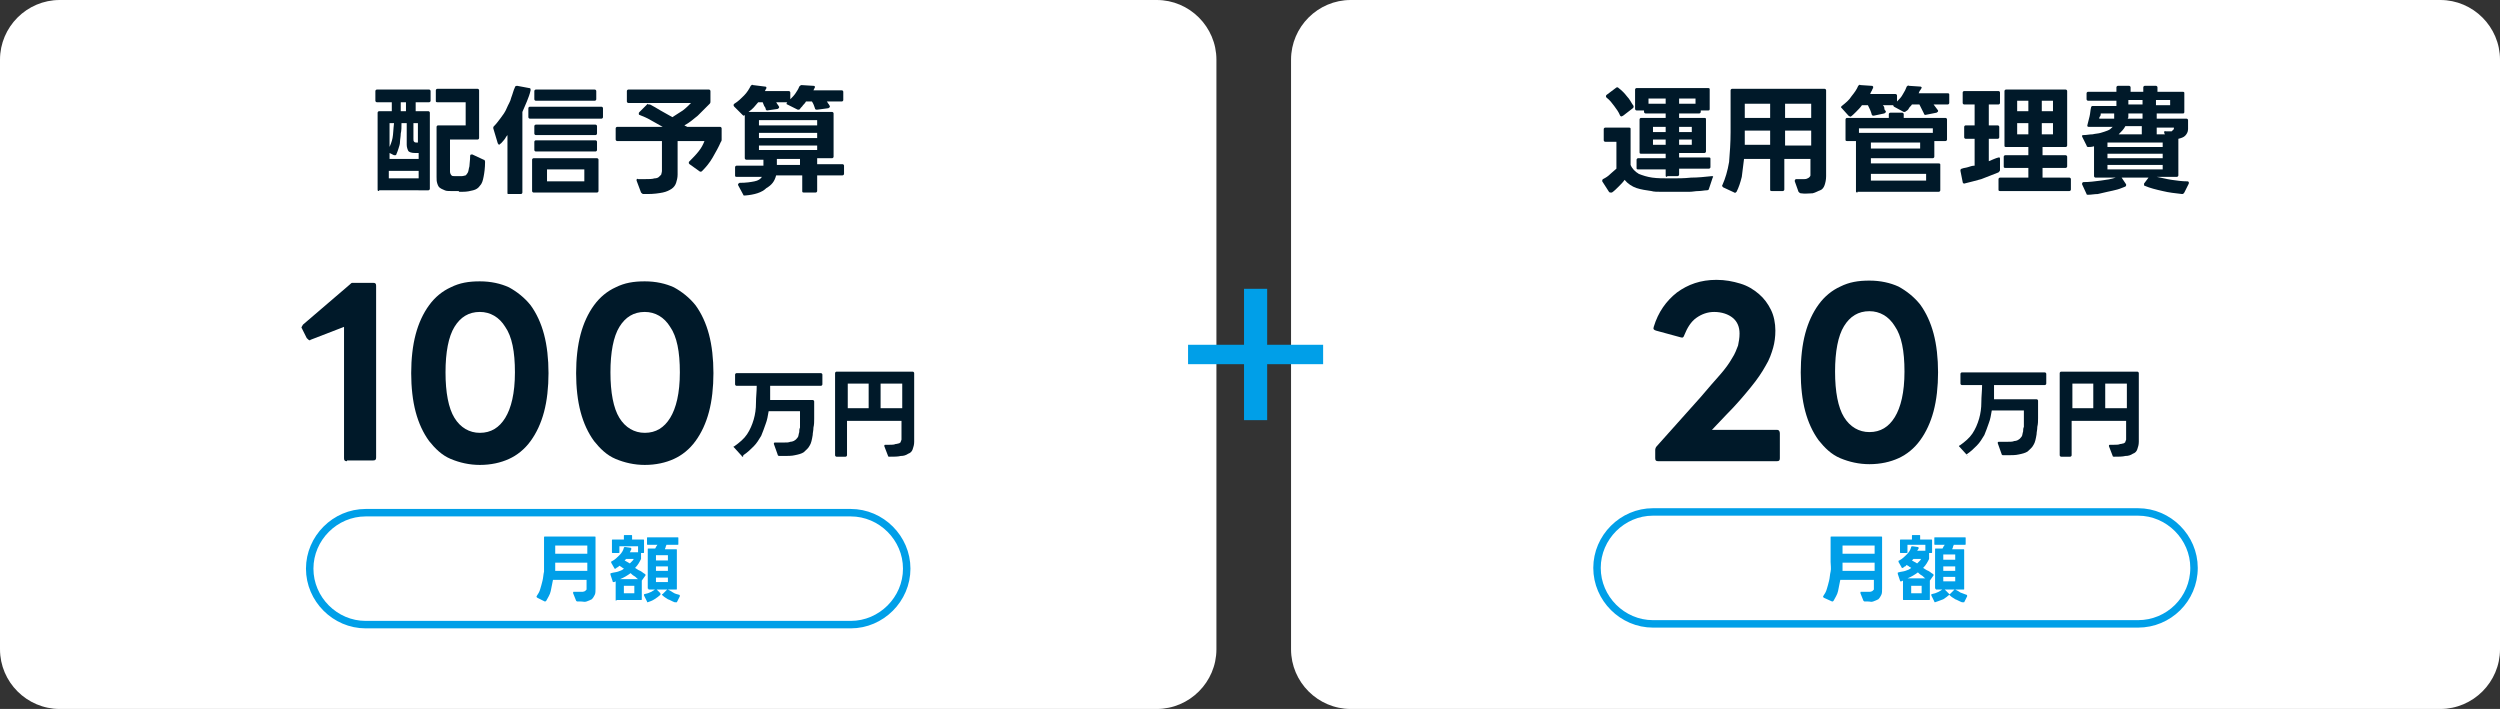
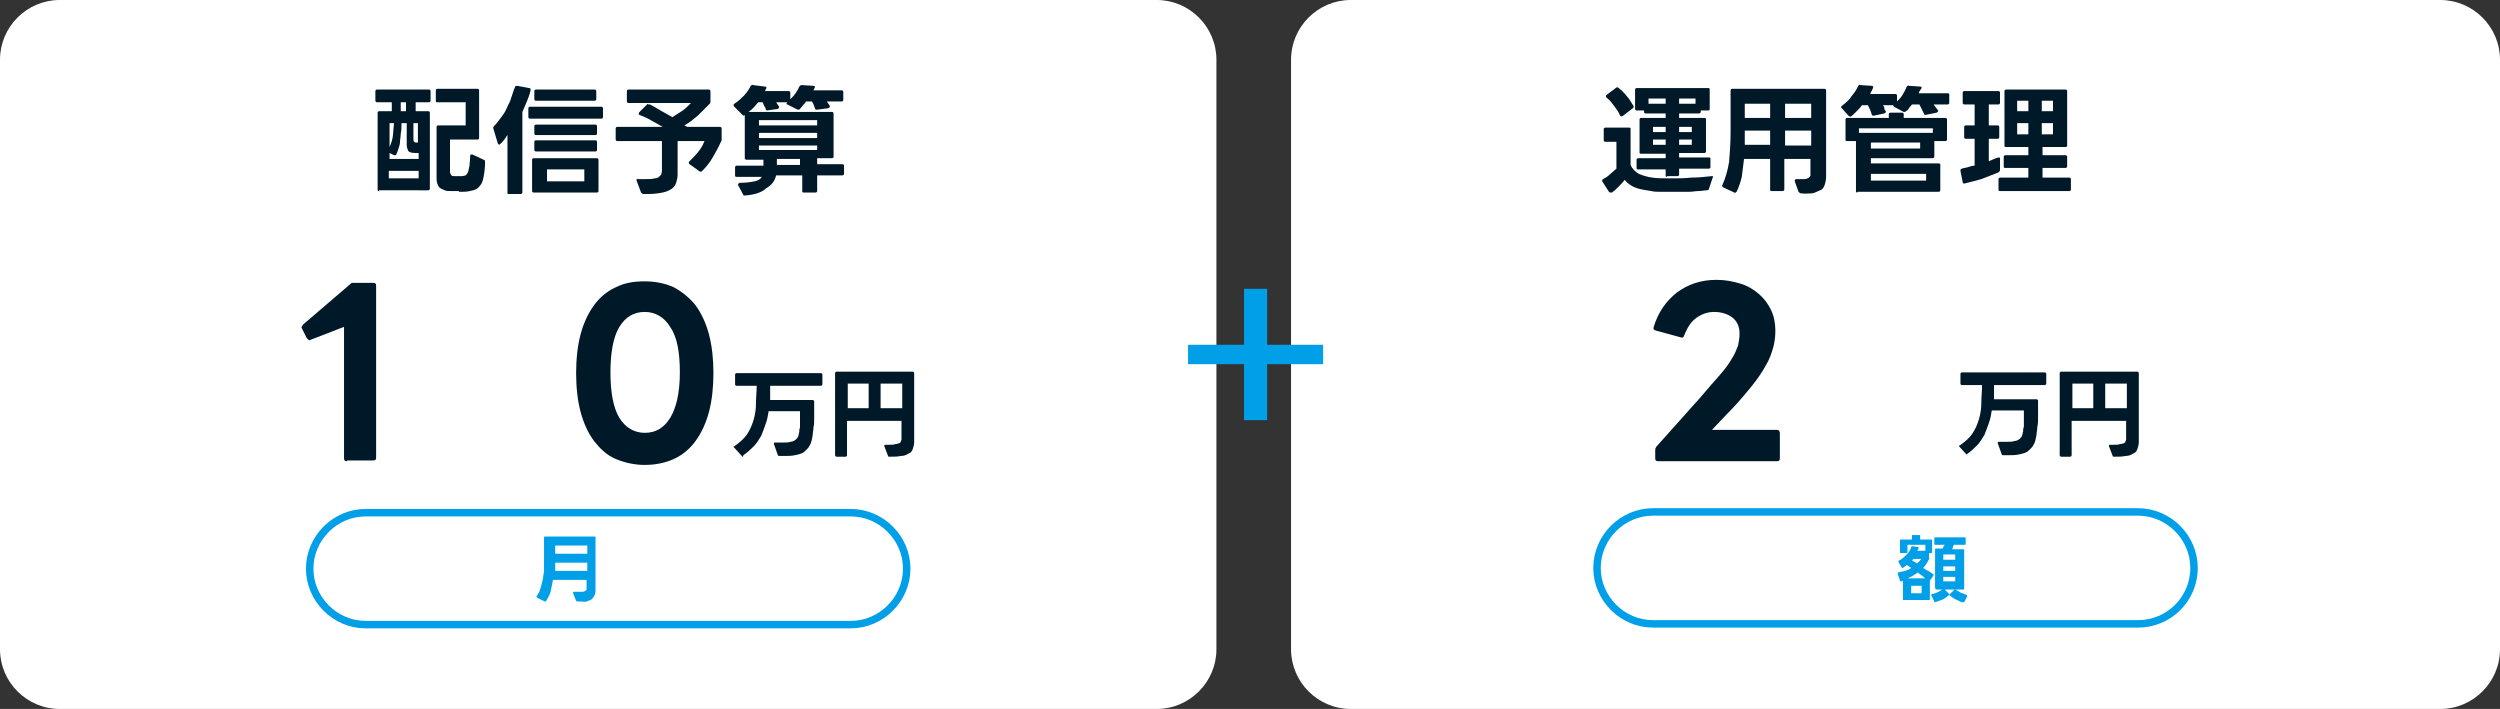
<svg xmlns="http://www.w3.org/2000/svg" version="1.1" id="レイヤー_1" x="0px" y="0px" viewBox="0 0 335 95" style="enable-background:new 0 0 335 95;" xml:space="preserve">
  <rect x="0" y="0" width="335" height="95" fill="#333333" stroke="none" />
  <g>
    <path style="fill:#FFFFFF;" d="M155,95H8c-4.4,0-8-3.6-8-8V8c0-4.4,3.6-8,8-8h147c4.4,0,8,3.6,8,8v79C163,91.4,159.4,95,155,95z" />
    <g>
      <g>
        <g>
          <path style="fill:#001929;" d="M46.5,61.8c-0.3,0-0.4-0.1-0.4-0.4V43.8l-4.4,1.7c-0.1,0-0.1,0.1-0.2,0.1c-0.1,0-0.2-0.1-0.4-0.3      l-0.6-1.2c0-0.1-0.1-0.1-0.1-0.2c0-0.1,0.1-0.2,0.2-0.4l6.3-5.4c0.1-0.1,0.2-0.2,0.3-0.2c0.1,0,0.2,0,0.3,0H50      c0.3,0,0.4,0.1,0.4,0.4v23c0,0.3-0.1,0.4-0.4,0.4H46.5z" />
-           <path style="fill:#001929;" d="M64.3,62.3c-1.4,0-2.7-0.3-3.9-0.8s-2.1-1.4-2.9-2.4c-0.8-1.1-1.4-2.4-1.8-3.9      c-0.4-1.5-0.6-3.3-0.6-5.2c0-1.9,0.2-3.7,0.6-5.2s1-2.8,1.8-3.9c0.8-1.1,1.8-1.9,2.9-2.4c1.2-0.6,2.4-0.8,3.9-0.8      c1.5,0,2.8,0.3,3.9,0.8c1.1,0.6,2.1,1.4,2.9,2.4c0.8,1.1,1.4,2.4,1.8,3.9s0.6,3.3,0.6,5.2c0,1.9-0.2,3.7-0.6,5.2      c-0.4,1.5-1,2.8-1.8,3.9c-0.8,1.1-1.8,1.9-2.9,2.4C67.1,62,65.8,62.3,64.3,62.3z M64.3,58c1.5,0,2.6-0.7,3.4-2      c0.8-1.3,1.3-3.3,1.3-6.1c0-2.8-0.4-4.8-1.3-6.1c-0.8-1.3-2-2-3.4-2c-1.5,0-2.6,0.7-3.4,2c-0.8,1.3-1.2,3.4-1.2,6.1      s0.4,4.8,1.2,6.1S62.9,58,64.3,58z" />
          <path style="fill:#001929;" d="M86.4,62.3c-1.4,0-2.7-0.3-3.9-0.8s-2.1-1.4-2.9-2.4c-0.8-1.1-1.4-2.4-1.8-3.9      c-0.4-1.5-0.6-3.3-0.6-5.2c0-1.9,0.2-3.7,0.6-5.2s1-2.8,1.8-3.9c0.8-1.1,1.8-1.9,2.9-2.4c1.2-0.6,2.4-0.8,3.9-0.8      c1.5,0,2.8,0.3,3.9,0.8c1.1,0.6,2.1,1.4,2.9,2.4c0.8,1.1,1.4,2.4,1.8,3.9s0.6,3.3,0.6,5.2c0,1.9-0.2,3.7-0.6,5.2      c-0.4,1.5-1,2.8-1.8,3.9c-0.8,1.1-1.8,1.9-2.9,2.4C89.2,62,87.9,62.3,86.4,62.3z M86.4,58c1.5,0,2.6-0.7,3.4-2      c0.8-1.3,1.3-3.3,1.3-6.1c0-2.8-0.4-4.8-1.3-6.1c-0.8-1.3-2-2-3.4-2c-1.5,0-2.6,0.7-3.4,2c-0.8,1.3-1.2,3.4-1.2,6.1      s0.4,4.8,1.2,6.1S85,58,86.4,58z" />
          <path style="fill:#001929;" d="M99.5,61.2c0,0-0.1,0-0.1-0.1l-1-1.1c0,0-0.1-0.1-0.1-0.1c0-0.1,0-0.1,0.1-0.1      c0.7-0.5,1.3-1,1.7-1.6c0.4-0.6,0.7-1.3,0.9-2c0.2-0.7,0.3-1.4,0.3-2.2c0-0.8,0.1-1.5,0.1-2.3h-2.7c-0.1,0-0.2-0.1-0.2-0.2v-1.3      c0-0.1,0.1-0.2,0.2-0.2h11.3c0.1,0,0.2,0.1,0.2,0.2v1.3c0,0.1-0.1,0.2-0.2,0.2l-6.8,0c0,0.2,0,0.3,0,0.5c0,0.2,0,0.4,0,0.5      s0,0.3,0,0.5c0,0.2,0,0.3,0,0.4h5.7c0.1,0,0.2,0.1,0.2,0.2c0,0.3,0,0.7,0,1.1c0,0.4,0,0.8,0,1.2c0,0.4,0,0.8-0.1,1.2      c0,0.4-0.1,0.7-0.1,1c-0.1,0.6-0.2,1.1-0.4,1.4c-0.2,0.4-0.5,0.6-0.8,0.9c-0.3,0.2-0.7,0.3-1.2,0.4c-0.4,0.1-1,0.1-1.5,0.1      c-0.1,0-0.2,0-0.3,0c-0.1,0-0.2,0-0.3,0c-0.1,0-0.2-0.1-0.2-0.2l-0.5-1.4c0,0,0,0,0-0.1c0-0.1,0.1-0.1,0.2-0.1      c0.2,0,0.4,0,0.6,0s0.4,0,0.5,0c0.4,0,0.7,0,0.9-0.1c0.2,0,0.5-0.1,0.6-0.2c0.2-0.1,0.3-0.3,0.4-0.4s0.1-0.4,0.2-0.7      c0-0.2,0-0.4,0.1-0.6c0-0.2,0-0.5,0-0.8s0-0.5,0-0.8c0-0.2,0-0.4,0-0.6H103c-0.1,0.6-0.2,1.2-0.4,1.7c-0.2,0.6-0.4,1.1-0.6,1.6      c-0.3,0.5-0.6,1-1,1.4c-0.4,0.4-0.8,0.8-1.4,1.2C99.6,61.1,99.6,61.2,99.5,61.2z" />
          <path style="fill:#001929;" d="M112.1,61.2c-0.1,0-0.2-0.1-0.2-0.2V50c0-0.1,0.1-0.2,0.2-0.2h10.2c0.1,0,0.2,0.1,0.2,0.2v9.2      c0,0.4-0.1,0.7-0.2,1c-0.1,0.3-0.3,0.5-0.6,0.6c-0.3,0.2-0.6,0.3-1,0.3c-0.4,0.1-0.9,0.1-1.5,0.1c-0.1,0-0.2,0-0.2-0.1l-0.5-1.3      c0,0,0,0,0-0.1c0-0.1,0.1-0.1,0.2-0.1c0.1,0,0.2,0,0.3,0c0.1,0,0.2,0,0.2,0c0.3,0,0.6,0,0.8-0.1c0.2,0,0.4-0.1,0.5-0.1      c0.1-0.1,0.2-0.1,0.2-0.2c0-0.1,0.1-0.2,0.1-0.3v-2.5h-7.3V61c0,0.1-0.1,0.2-0.2,0.2H112.1z M116.4,54.7v-3.3h-2.8v3.3H116.4z       M120.9,54.7v-3.3H118v3.3H120.9z" />
        </g>
      </g>
      <g>
        <g>
          <path style="fill:#001929;" d="M50.8,25.6c-0.2,0-0.2-0.1-0.2-0.2V15.1c0-0.1,0.1-0.2,0.2-0.2h1.7v-1.2h-2      c-0.1,0-0.2-0.1-0.2-0.2v-1.3c0-0.1,0.1-0.2,0.2-0.2h7c0.1,0,0.2,0.1,0.2,0.2v1.3c0,0.1-0.1,0.2-0.2,0.2h-1.8v1.2h1.7      c0.1,0,0.2,0.1,0.2,0.2v10.2c0,0.1-0.1,0.2-0.2,0.2H50.8z M56.1,21.3v-0.8h-0.5c-0.4,0-0.8-0.1-0.9-0.3s-0.2-0.5-0.2-0.8v-2.9      h-0.7c0,0.5,0,1-0.1,1.4c0,0.4-0.1,0.8-0.1,1.1s-0.1,0.6-0.2,0.9c-0.1,0.3-0.2,0.6-0.3,0.8c0,0.1-0.1,0.1-0.2,0.1      c0,0-0.1,0-0.1,0l-0.6-0.3v0.8H56.1z M52.1,19.9c0.2-0.4,0.4-0.9,0.5-1.4c0.1-0.5,0.1-1.2,0.2-2h-0.6V19.9z M56.1,23.9v-1h-4v1      H56.1z M54.4,14.9v-1.2h-0.7v1.2H54.4z M56.1,16.5h-0.7v2.1c0,0.2,0,0.3,0.1,0.4c0.1,0.1,0.2,0.1,0.3,0.1c0,0,0.1,0,0.1,0      c0,0,0.1,0,0.1,0V16.5z M61.2,25.6c-0.1,0-0.3,0-0.4,0c-0.1,0-0.3,0-0.4,0c-0.3,0-0.6,0-0.8-0.1s-0.5-0.2-0.6-0.3      c-0.2-0.1-0.3-0.3-0.4-0.6s-0.1-0.5-0.1-0.9V17c0-0.1,0.1-0.2,0.2-0.2h3.7v-3.1h-3.8c-0.2,0-0.2-0.1-0.2-0.2v-1.4      c0-0.1,0.1-0.2,0.2-0.2H64c0.1,0,0.2,0.1,0.2,0.2v6.4c0,0.1-0.1,0.2-0.2,0.2h-3.7V23c0,0.2,0.1,0.4,0.2,0.5      c0.1,0.1,0.2,0.1,0.4,0.1c0.1,0,0.2,0,0.3,0s0.2,0,0.3,0c0.1,0,0.2,0,0.2,0c0.1,0,0.2,0,0.2,0c0.2,0,0.4-0.1,0.5-0.1      c0.1-0.1,0.2-0.2,0.3-0.4c0.1-0.2,0.1-0.5,0.2-0.8c0-0.3,0.1-0.8,0.1-1.4c0-0.2,0.1-0.2,0.3-0.2l1.5,0.7c0.1,0,0.2,0.1,0.2,0.3      c0,0.8-0.1,1.5-0.2,2c-0.1,0.5-0.2,0.9-0.5,1.2c-0.2,0.3-0.5,0.5-0.9,0.6c-0.4,0.1-0.8,0.2-1.4,0.2c-0.1,0-0.3,0-0.5,0      C61.6,25.6,61.4,25.6,61.2,25.6z" />
          <path style="fill:#001929;" d="M68.2,26C68,26,68,26,68,25.8v-7.7c-0.2,0.2-0.3,0.5-0.5,0.7c-0.2,0.2-0.3,0.4-0.5,0.5      c-0.1,0.1-0.1,0.1-0.1,0.1c-0.1,0-0.1-0.1-0.2-0.2l-0.6-2l0-0.1c0-0.1,0-0.1,0.1-0.2c0.3-0.3,0.6-0.7,0.9-1.1s0.6-0.8,0.8-1.3      c0.2-0.5,0.5-0.9,0.6-1.4c0.2-0.5,0.3-1,0.5-1.4c0-0.1,0.1-0.2,0.3-0.2l1.6,0.3c0.2,0,0.2,0.1,0.2,0.3c-0.1,0.5-0.3,1-0.5,1.5      c-0.2,0.5-0.4,0.9-0.6,1.4v10.8c0,0.1-0.1,0.2-0.2,0.2H68.2z M71,15.9c-0.1,0-0.2-0.1-0.2-0.2v-1.2c0-0.1,0.1-0.2,0.2-0.2h9.6      c0.1,0,0.2,0.1,0.2,0.2v1.2c0,0.1-0.1,0.2-0.2,0.2H71z M71.5,25.8c-0.1,0-0.2-0.1-0.2-0.2v-4.2c0-0.1,0.1-0.2,0.2-0.2H80      c0.1,0,0.2,0.1,0.2,0.2v4.2c0,0.1-0.1,0.2-0.2,0.2H71.5z M71.8,18.1c-0.1,0-0.2-0.1-0.2-0.2v-1c0-0.1,0.1-0.2,0.2-0.2h8      c0.1,0,0.2,0.1,0.2,0.2v1c0,0.1-0.1,0.2-0.2,0.2H71.8z M71.8,20.3c-0.1,0-0.2-0.1-0.2-0.2V19c0-0.1,0.1-0.2,0.2-0.2h8      c0.1,0,0.2,0.1,0.2,0.2v1.1c0,0.1-0.1,0.2-0.2,0.2H71.8z M71.8,13.5c-0.1,0-0.2-0.1-0.2-0.2v-1.1c0-0.1,0.1-0.2,0.2-0.2h7.9      c0.1,0,0.2,0.1,0.2,0.2v1.1c0,0.1-0.1,0.2-0.2,0.2H71.8z M78.3,24.3v-1.6h-5v1.6H78.3z" />
          <path style="fill:#001929;" d="M86.2,26c-0.1,0-0.2-0.1-0.3-0.2l-0.6-1.6c0,0,0-0.1,0-0.1c0-0.1,0.1-0.2,0.2-0.1      c0.2,0,0.4,0,0.5,0c0.2,0,0.3,0,0.5,0c0.5,0,0.9,0,1.2-0.1c0.3,0,0.5-0.1,0.6-0.2c0.1-0.1,0.2-0.2,0.3-0.3      c0-0.1,0.1-0.3,0.1-0.5v-4h-6c-0.1,0-0.2-0.1-0.2-0.2v-1.5c0-0.1,0.1-0.2,0.2-0.2h6.1c-0.5-0.3-1.1-0.6-1.6-0.9      c-0.5-0.3-1-0.5-1.5-0.7c-0.1,0-0.1-0.1-0.1-0.2c0-0.1,0-0.1,0.1-0.2l1.1-1.1C86.8,14,86.9,14,87,14c0.1,0,0.1,0,0.1,0      c0.4,0.2,0.9,0.5,1.4,0.8c0.5,0.3,1.1,0.6,1.6,0.9c0.5-0.3,0.9-0.6,1.4-0.9c0.4-0.3,0.8-0.7,1.1-1h-8.4c-0.1,0-0.2-0.1-0.2-0.2      v-1.4c0-0.1,0.1-0.2,0.2-0.2H95c0.1,0,0.2,0.1,0.2,0.2v1.4c0,0.1,0,0.2-0.1,0.3c-0.5,0.5-1,1-1.6,1.6c-0.6,0.5-1.2,1-1.8,1.3      c0.1,0,0.1,0.1,0.2,0.1c0.1,0,0.1,0.1,0.2,0.1h4.4c0.1,0,0.2,0.1,0.2,0.2v1.5c0,0.1,0,0.2-0.1,0.3c-0.3,0.7-0.7,1.4-1.1,2.1      s-0.9,1.3-1.4,1.8c-0.1,0.1-0.1,0.1-0.2,0.1c0,0-0.1,0-0.1,0l-1.4-1c-0.1-0.1-0.1-0.1-0.1-0.2c0-0.1,0-0.1,0.1-0.2      c0.4-0.4,0.8-0.8,1.2-1.3s0.6-0.9,0.8-1.4h-3.6v4.5c0,0.4-0.1,0.8-0.2,1.1s-0.3,0.6-0.6,0.8s-0.7,0.4-1.2,0.5      c-0.5,0.1-1.2,0.2-2,0.2H86.2z" />
          <path style="fill:#001929;" d="M99.8,26.2c-0.1,0-0.2,0-0.2-0.1l-0.7-1.3c0,0,0-0.1,0-0.1c0-0.1,0.1-0.1,0.2-0.2      c0.9,0,1.5-0.1,2-0.2c0.5-0.1,0.8-0.3,1-0.6h-3.4c-0.2,0-0.2-0.1-0.2-0.2v-1.1c0-0.1,0.1-0.2,0.2-0.2h3.6v-0.8H100      c-0.1,0-0.2-0.1-0.2-0.2v-5.8l0,0c0,0-0.1,0.1-0.1,0.1c-0.1,0-0.1,0-0.2-0.1l-1.1-1.1c0,0-0.1-0.1-0.1-0.2c0-0.1,0-0.1,0.1-0.2      c0.5-0.3,0.9-0.7,1.3-1.1c0.4-0.4,0.7-0.9,0.9-1.3c0.1-0.1,0.2-0.2,0.3-0.1l1.6,0.2c0.2,0,0.2,0.1,0.2,0.2      c0,0.1-0.1,0.1-0.1,0.2c0,0.1-0.1,0.1-0.1,0.2h3.2c0.1,0,0.2,0.1,0.2,0.2v0.9c0.3-0.3,0.5-0.5,0.7-0.8s0.4-0.6,0.5-0.9      c0.1-0.1,0.2-0.2,0.3-0.2l1.6,0.1c0.2,0,0.2,0.1,0.2,0.2l-0.2,0.4h3.8c0.1,0,0.2,0.1,0.2,0.2v1.1c0,0.1-0.1,0.2-0.2,0.2h-2      c0.1,0.1,0.1,0.2,0.2,0.3c0.1,0.1,0.1,0.2,0.2,0.3c0,0.1,0,0.1,0,0.1c0,0.1-0.1,0.1-0.2,0.2l-1.5,0.2h-0.1      c-0.1,0-0.2-0.1-0.2-0.2c-0.1-0.3-0.2-0.6-0.4-0.9h-0.8c-0.1,0.2-0.3,0.4-0.4,0.5c-0.1,0.2-0.3,0.3-0.4,0.5      c-0.1,0.1-0.1,0.1-0.2,0.1c0,0-0.1,0-0.1,0l-1.4-0.7c-0.1,0-0.1-0.1-0.1-0.1c0-0.1,0-0.1,0.1-0.2l0,0h-1.5      c0.1,0.1,0.1,0.2,0.2,0.3c0.1,0.1,0.1,0.2,0.2,0.3c0,0,0,0.1,0,0.1c0,0.1-0.1,0.1-0.2,0.2l-1.4,0.2h0c-0.1,0-0.2-0.1-0.2-0.2      c0-0.1-0.1-0.3-0.2-0.4c-0.1-0.2-0.1-0.3-0.2-0.5h-0.6c-0.2,0.2-0.4,0.5-0.6,0.7c-0.2,0.2-0.4,0.4-0.7,0.6h11.2      c0.1,0,0.2,0.1,0.2,0.2v5.8c0,0.1-0.1,0.2-0.2,0.2h-2v0.8h3.4c0.1,0,0.2,0.1,0.2,0.2v1.1c0,0.1-0.1,0.2-0.2,0.2h-3.4v2.1      c0,0.1-0.1,0.2-0.2,0.2h-1.6c-0.2,0-0.2-0.1-0.2-0.2v-2.1H104c-0.2,0.8-0.6,1.3-1.3,1.7C102.1,25.8,101.1,26.1,99.8,26.2      L99.8,26.2z M109.5,16.8v-0.7h-7.8v0.7H109.5z M109.5,18.5v-0.7h-7.8v0.7H109.5z M109.5,20.1v-0.6h-7.8v0.6H109.5z M107.2,22.1      v-0.8h-3.1v0.8H107.2z" />
        </g>
      </g>
      <g>
        <path style="fill:#FFFFFF;stroke:#009FE8;stroke-miterlimit:10;" d="M114,83.7H49c-4.1,0-7.5-3.4-7.5-7.5v0     c0-4.1,3.4-7.5,7.5-7.5h65c4.1,0,7.5,3.4,7.5,7.5v0C121.5,80.3,118.1,83.7,114,83.7z" />
        <g>
          <path style="fill:#009FE8;" d="M77.8,80.6c-0.1,0-0.1,0-0.2,0c-0.1,0-0.1,0-0.2,0c-0.1,0-0.1,0-0.2-0.1l-0.4-1c0,0,0,0,0-0.1      c0-0.1,0-0.1,0.1-0.1c0.1,0,0.2,0,0.3,0c0.1,0,0.2,0,0.3,0c0.2,0,0.4,0,0.6,0c0.1,0,0.3-0.1,0.3-0.1s0.1-0.1,0.2-0.2      c0-0.1,0-0.2,0-0.3v-1h-4.5c-0.1,0.5-0.2,1-0.3,1.5c-0.1,0.5-0.4,0.9-0.6,1.3c-0.1,0.1-0.1,0.1-0.2,0.1L72,80.1      c0,0-0.1-0.1-0.1-0.1c0,0,0-0.1,0-0.1c0.2-0.3,0.4-0.6,0.5-1c0.1-0.3,0.2-0.7,0.3-1.1s0.1-0.8,0.2-1.2c0-0.4,0-0.9,0-1.3V72      c0-0.1,0-0.1,0.1-0.1h6.7c0.1,0,0.1,0,0.1,0.1v6.8c0,0.4,0,0.7-0.1,0.9c-0.1,0.2-0.2,0.4-0.4,0.6c-0.2,0.1-0.4,0.2-0.7,0.3      S78.2,80.6,77.8,80.6z M78.7,76.6v-1.2h-4.3v0c0,0.4,0,0.8,0,1.1H78.7z M78.7,74.2v-1.1h-4.3v1.1H78.7z" />
-           <path style="fill:#009FE8;" d="M82.6,80.5c-0.1,0-0.1,0-0.1-0.1v-2.5l-0.2,0.1c0,0,0,0-0.1,0c-0.1,0-0.1,0-0.1-0.1l-0.3-0.9      c0,0,0,0,0-0.1c0-0.1,0-0.1,0.1-0.1c0.3-0.1,0.6-0.1,0.9-0.2c0.3-0.1,0.6-0.2,0.8-0.4c-0.1-0.1-0.2-0.1-0.3-0.2      c-0.1-0.1-0.2-0.1-0.3-0.2c-0.1,0.1-0.1,0.1-0.2,0.2c-0.1,0-0.2,0.1-0.3,0.2c0,0-0.1,0-0.1,0c0,0-0.1,0-0.1-0.1l-0.4-0.7      c0,0,0-0.1,0-0.1c0,0,0-0.1,0.1-0.1c0.4-0.2,0.7-0.5,1-0.8c0.3-0.3,0.5-0.6,0.6-1c0-0.1,0.1-0.1,0.2-0.1l0.7,0.1      c0.1,0,0.1,0.1,0.1,0.2L84.4,74h1.1v-0.8H83V74c0,0.1,0,0.1-0.1,0.1h-0.8c-0.1,0-0.1,0-0.1-0.1v-1.6c0-0.1,0-0.1,0.1-0.1h1.5      v-0.5c0-0.1,0-0.1,0.1-0.1h0.9c0.1,0,0.1,0,0.1,0.1v0.5h1.5c0.1,0,0.1,0,0.1,0.1V74c0,0.1,0,0.1-0.1,0.1h-0.3v0.6      c0,0.1,0,0.1,0,0.2c-0.2,0.4-0.4,0.8-0.8,1.2c0.2,0.1,0.4,0.3,0.7,0.4c0.2,0.1,0.4,0.3,0.6,0.4c0,0,0.1,0.1,0.1,0.1      c0,0,0,0.1,0,0.1l-0.5,0.7l0,0v2.5c0,0.1,0,0.1-0.1,0.1H82.6z M85.5,77.6c-0.2-0.1-0.3-0.3-0.5-0.4s-0.4-0.3-0.5-0.4      c-0.4,0.3-0.9,0.6-1.4,0.8H85.5z M85,79.5v-1h-1.4v1H85z M84.4,75.5c0.1-0.1,0.2-0.2,0.3-0.3c0.1-0.1,0.2-0.2,0.2-0.3h-1      c0,0-0.1,0.1-0.1,0.1c0,0-0.1,0.1-0.1,0.1L84.4,75.5z M86.8,80.7c-0.1,0-0.1,0-0.1-0.1l-0.4-0.8c0,0,0-0.1,0-0.1      c0-0.1,0-0.1,0.1-0.1c0.6-0.1,1.1-0.4,1.5-0.7c0,0,0.1,0,0.1,0S88,79,88,79l0.5,0.5c0,0,0,0.1,0,0.1c0,0,0,0,0,0.1      c-0.2,0.2-0.5,0.4-0.8,0.6C87.4,80.5,87.1,80.6,86.8,80.7C86.8,80.7,86.8,80.7,86.8,80.7z M86.9,78.9c-0.1,0-0.1,0-0.1-0.1v-5.2      c0-0.1,0-0.1,0.1-0.1h0.9c0.1-0.2,0.2-0.4,0.3-0.5h-1.3c-0.1,0-0.1,0-0.1-0.1v-0.8c0-0.1,0-0.1,0.1-0.1h4c0.1,0,0.1,0,0.1,0.1      v0.8c0,0.1,0,0.1-0.1,0.1h-1.5c0,0.1-0.1,0.2-0.1,0.3c0,0.1-0.1,0.2-0.1,0.3h1.5c0.1,0,0.1,0,0.1,0.1v5.2c0,0.1,0,0.1-0.1,0.1      H86.9z M89.5,75.1v-0.7h-1.6v0.7H89.5z M89.5,76.5v-0.6h-1.6v0.6H89.5z M89.5,78v-0.6h-1.6V78H89.5z M90.4,80.7      c-0.3-0.1-0.6-0.3-0.9-0.4c-0.3-0.2-0.5-0.3-0.7-0.5c0,0-0.1-0.1-0.1-0.1c0,0,0-0.1,0.1-0.1l0.5-0.5c0,0,0.1-0.1,0.1-0.1      s0.1,0,0.1,0c0.2,0.1,0.4,0.2,0.7,0.4s0.5,0.2,0.8,0.3c0.1,0,0.1,0.1,0.1,0.2l-0.4,0.8C90.5,80.7,90.5,80.7,90.4,80.7z" />
        </g>
      </g>
    </g>
  </g>
  <path style="fill:#FFFFFF;" d="M327,95H181c-4.4,0-8-3.6-8-8V8c0-4.4,3.6-8,8-8h146c4.4,0,8,3.6,8,8v79C335,91.4,331.4,95,327,95z" />
  <g>
    <g>
      <g>
        <path style="fill:#001929;" d="M222.2,61.8c-0.3,0-0.4-0.1-0.4-0.4v-1.1c0-0.2,0.1-0.4,0.2-0.5l5.9-6.6c1-1.2,1.9-2.2,2.6-3     c0.7-0.8,1.2-1.5,1.6-2.2c0.4-0.6,0.6-1.2,0.8-1.7c0.1-0.5,0.2-1,0.2-1.6c0-0.9-0.3-1.6-0.9-2.1c-0.6-0.5-1.5-0.8-2.5-0.8     c-0.9,0-1.7,0.3-2.4,0.8c-0.7,0.5-1.2,1.3-1.6,2.3c-0.1,0.3-0.2,0.4-0.5,0.3l-3.3-0.9c-0.3-0.1-0.4-0.2-0.3-0.5     c0.6-2,1.7-3.5,3.1-4.6c1.5-1.1,3.2-1.7,5.3-1.7c1.2,0,2.2,0.2,3.2,0.5s1.8,0.8,2.5,1.4c0.7,0.6,1.2,1.3,1.6,2.1s0.6,1.8,0.6,2.8     c0,0.8-0.1,1.6-0.3,2.3s-0.5,1.6-1,2.4c-0.5,0.9-1.1,1.8-2,2.9c-0.9,1.1-1.9,2.3-3.3,3.7l-1.9,2h8.7c0.3,0,0.4,0.2,0.4,0.5v3.3     c0,0.3-0.1,0.4-0.4,0.4H222.2z" />
-         <path style="fill:#001929;" d="M250.5,62.2c-1.4,0-2.7-0.3-3.9-0.8s-2.1-1.4-2.9-2.4c-0.8-1.1-1.4-2.4-1.8-3.9     c-0.4-1.5-0.6-3.3-0.6-5.2c0-1.9,0.2-3.7,0.6-5.2s1-2.8,1.8-3.9c0.8-1.1,1.8-1.9,2.9-2.4c1.2-0.6,2.4-0.8,3.9-0.8     c1.5,0,2.8,0.3,3.9,0.8c1.1,0.6,2.1,1.4,2.9,2.4c0.8,1.1,1.4,2.4,1.8,3.9s0.6,3.3,0.6,5.2c0,1.9-0.2,3.7-0.6,5.2     c-0.4,1.5-1,2.8-1.8,3.9c-0.8,1.1-1.8,1.9-2.9,2.4C253.3,61.9,252,62.2,250.5,62.2z M250.5,57.9c1.5,0,2.6-0.7,3.4-2     c0.8-1.3,1.3-3.3,1.3-6.1c0-2.8-0.4-4.8-1.3-6.1c-0.8-1.3-2-2-3.4-2c-1.5,0-2.6,0.7-3.4,2c-0.8,1.3-1.2,3.4-1.2,6.1     s0.4,4.8,1.2,6.1S249.1,57.9,250.5,57.9z" />
        <path style="fill:#001929;" d="M263.7,61.1c0,0-0.1,0-0.1-0.1l-1-1.1c0,0-0.1-0.1-0.1-0.1c0-0.1,0-0.1,0.1-0.1     c0.7-0.5,1.3-1,1.7-1.6c0.4-0.6,0.7-1.3,0.9-2c0.2-0.7,0.3-1.4,0.3-2.2c0-0.8,0.1-1.5,0.1-2.3h-2.7c-0.1,0-0.2-0.1-0.2-0.2v-1.3     c0-0.1,0.1-0.2,0.2-0.2H274c0.1,0,0.2,0.1,0.2,0.2v1.3c0,0.1-0.1,0.2-0.2,0.2l-6.8,0c0,0.2,0,0.3,0,0.5c0,0.2,0,0.4,0,0.5     s0,0.3,0,0.5c0,0.2,0,0.3,0,0.4h5.7c0.1,0,0.2,0.1,0.2,0.2c0,0.3,0,0.7,0,1.1c0,0.4,0,0.8,0,1.2c0,0.4,0,0.8-0.1,1.2     c0,0.4-0.1,0.7-0.1,1c-0.1,0.6-0.2,1.1-0.4,1.4c-0.2,0.4-0.5,0.6-0.8,0.9c-0.3,0.2-0.7,0.3-1.2,0.4c-0.4,0.1-1,0.1-1.5,0.1     c-0.1,0-0.2,0-0.3,0c-0.1,0-0.2,0-0.3,0c-0.1,0-0.2-0.1-0.2-0.2l-0.5-1.4c0,0,0,0,0-0.1c0-0.1,0.1-0.1,0.2-0.1c0.2,0,0.4,0,0.6,0     s0.4,0,0.5,0c0.4,0,0.7,0,0.9-0.1c0.2,0,0.5-0.1,0.6-0.2c0.2-0.1,0.3-0.3,0.4-0.4s0.1-0.4,0.2-0.7c0-0.2,0-0.4,0.1-0.6     c0-0.2,0-0.5,0-0.8s0-0.5,0-0.8c0-0.2,0-0.4,0-0.6h-4.3c-0.1,0.6-0.2,1.2-0.4,1.7c-0.2,0.6-0.4,1.1-0.6,1.6c-0.3,0.5-0.6,1-1,1.4     c-0.4,0.4-0.8,0.8-1.4,1.2C263.7,61.1,263.7,61.1,263.7,61.1z" />
        <path style="fill:#001929;" d="M276.2,61.2c-0.1,0-0.2-0.1-0.2-0.2V50c0-0.1,0.1-0.2,0.2-0.2h10.2c0.1,0,0.2,0.1,0.2,0.2v9.2     c0,0.4-0.1,0.7-0.2,1c-0.1,0.3-0.3,0.5-0.6,0.6c-0.3,0.2-0.6,0.3-1,0.3c-0.4,0.1-0.9,0.1-1.5,0.1c-0.1,0-0.2,0-0.2-0.1l-0.5-1.3     c0,0,0,0,0-0.1c0-0.1,0.1-0.1,0.2-0.1c0.1,0,0.2,0,0.3,0c0.1,0,0.2,0,0.2,0c0.3,0,0.6,0,0.8-0.1c0.2,0,0.4-0.1,0.5-0.1     c0.1-0.1,0.2-0.1,0.2-0.2c0-0.1,0.1-0.2,0.1-0.3v-2.5h-7.3V61c0,0.1-0.1,0.2-0.2,0.2H276.2z M280.5,54.7v-3.3h-2.8v3.3H280.5z      M285,54.7v-3.3h-2.9v3.3H285z" />
      </g>
    </g>
    <g>
      <g>
        <path style="fill:#001929;" d="M215.8,25.8c-0.1,0-0.1,0-0.2-0.1l-0.9-1.4c0-0.1,0-0.1,0-0.1c0-0.1,0-0.1,0.1-0.2     c0.4-0.2,0.7-0.4,1-0.7c0.3-0.3,0.6-0.5,0.8-0.7V19h-1.5c-0.1,0-0.2-0.1-0.2-0.2v-1.5c0-0.1,0.1-0.2,0.2-0.2h3.2     c0.2,0,0.2,0.1,0.2,0.2v4.8c0.2,0.5,0.6,0.9,1.1,1.2c0.5,0.2,1.1,0.4,1.8,0.5c0.7,0.1,1.5,0.1,2.6,0.1c0.8,0,1.7,0,2.6-0.1     c0.9,0,1.9-0.1,2.8-0.2h0c0.2,0,0.2,0.1,0.1,0.2l-0.5,1.5c0,0.1-0.1,0.2-0.3,0.2c-0.3,0-0.7,0.1-1.1,0.1c-0.4,0-0.8,0.1-1.2,0.1     c-0.4,0-0.8,0-1.2,0s-0.8,0-1.2,0c-0.5,0-1.1,0-1.5,0s-0.9,0-1.2-0.1c-0.7-0.1-1.4-0.2-2-0.4c-0.6-0.2-1.2-0.6-1.6-1.1     c-0.2,0.3-0.5,0.6-0.8,0.9c-0.3,0.3-0.6,0.6-0.9,0.8C215.9,25.8,215.8,25.8,215.8,25.8z M217.3,15.6c-0.1,0-0.1,0-0.2-0.1     c-0.2-0.5-0.5-0.9-0.8-1.3c-0.3-0.4-0.6-0.8-1-1.1c-0.1-0.1-0.1-0.1-0.1-0.2c0-0.1,0-0.1,0.1-0.2l1.2-0.9c0,0,0.1-0.1,0.2-0.1     c0.1,0,0.1,0,0.2,0.1c0.4,0.3,0.8,0.7,1.1,1.1c0.4,0.4,0.6,0.9,0.9,1.3c0,0.1,0,0.1,0,0.1c0,0.1,0,0.1-0.1,0.2l-1.3,1     C217.3,15.6,217.3,15.6,217.3,15.6z M223.4,23.7c-0.2,0-0.2-0.1-0.2-0.2v-0.8h-3.7c-0.2,0-0.2-0.1-0.2-0.2v-1.1     c0-0.1,0.1-0.2,0.2-0.2h3.7v-0.6h-3.3c-0.2,0-0.2-0.1-0.2-0.2V16c0-0.1,0.1-0.2,0.2-0.2h3.3v-0.6h-2.7c-0.1,0-0.2-0.1-0.2-0.2     v-0.2h-1c-0.1,0-0.2-0.1-0.2-0.2V12c0-0.1,0.1-0.2,0.2-0.2h9.6c0.2,0,0.2,0.1,0.2,0.2v2.6c0,0.2-0.1,0.2-0.2,0.2h-1V15     c0,0.1-0.1,0.2-0.2,0.2H225v0.6h3.4c0.2,0,0.2,0.1,0.2,0.2v4.3c0,0.1-0.1,0.2-0.2,0.2H225v0.6h4c0.2,0,0.2,0.1,0.2,0.2v1.1     c0,0.1-0.1,0.2-0.2,0.2h-4v0.8c0,0.1-0.1,0.2-0.2,0.2H223.4z M223.2,13.9v-0.7h-2.3l0,0.7H223.2z M223.2,17.7V17h-1.7v0.7H223.2z      M223.2,19.4v-0.7h-1.7v0.7H223.2z M227.2,13.9v-0.7H225v0.7H227.2z M226.7,17.7V17H225v0.7H226.7z M226.7,19.4v-0.7H225v0.7     H226.7z" />
        <path style="fill:#001929;" d="M241.3,25.9c-0.1,0-0.2-0.1-0.3-0.2l-0.5-1.4c0,0,0,0,0-0.1c0-0.1,0.1-0.2,0.2-0.2     c0.4,0,0.8,0,1.1,0c0.3,0,0.4-0.1,0.6-0.2c0.1-0.1,0.2-0.2,0.2-0.3c0-0.1,0-0.3,0-0.4v-1.8h-3.5v4.1c0,0.1-0.1,0.2-0.2,0.2h-1.5     c-0.2,0-0.2-0.1-0.2-0.2v-4.1h-3.5c-0.1,0.8-0.2,1.6-0.3,2.4c-0.2,0.8-0.4,1.4-0.7,2c-0.1,0.1-0.2,0.2-0.3,0.1l-1.5-0.7     c-0.1-0.1-0.2-0.2-0.1-0.3c0.4-0.9,0.7-1.9,0.9-3.1c0.1-1.2,0.2-2.6,0.2-4v-5.6c0-0.1,0.1-0.2,0.2-0.2h12.4     c0.1,0,0.2,0.1,0.2,0.2v11.5c0,0.5-0.1,0.9-0.2,1.2s-0.3,0.6-0.6,0.7s-0.6,0.3-1,0.4C242.4,25.9,241.9,26,241.3,25.9z      M237.2,19.5v-2h-3.4v0.5c0,0.2,0,0.5,0,0.7s0,0.5,0,0.7H237.2z M237.2,15.8v-1.9h-3.4v1.9H237.2z M242.7,15.8v-1.9h-3.5v1.9     H242.7z M242.7,19.5v-2h-3.5v2H242.7z" />
        <path style="fill:#001929;" d="M247.9,15.6c0,0-0.1,0-0.2-0.1l-0.9-1c0,0-0.1-0.1-0.1-0.1c0-0.1,0-0.1,0.1-0.2     c0.5-0.4,1-0.8,1.3-1.3c0.4-0.5,0.7-0.9,0.9-1.4c0.1-0.1,0.2-0.2,0.3-0.1l1.5,0.1c0.1,0,0.1,0,0.2,0.1c0,0,0,0.1,0,0.2     c-0.1,0.1-0.1,0.2-0.2,0.4c-0.1,0.1-0.1,0.2-0.2,0.4h3.4c0.1,0,0.2,0.1,0.2,0.2v0.8c0.3-0.3,0.6-0.6,0.8-1c0.2-0.3,0.4-0.7,0.5-1     c0.1-0.1,0.2-0.2,0.3-0.1l1.5,0.1c0.1,0,0.1,0,0.2,0.1c0,0,0,0.1,0,0.1c-0.1,0.1-0.1,0.2-0.2,0.3s-0.1,0.2-0.2,0.4h3.9     c0.2,0,0.2,0.1,0.2,0.2v1.1c0,0.1-0.1,0.2-0.2,0.2h-1.9c0.1,0.1,0.2,0.3,0.3,0.4c0.1,0.1,0.2,0.3,0.3,0.4c0,0,0,0.1,0,0.1     c0,0.1-0.1,0.1-0.2,0.2l-1.5,0.3c-0.1,0-0.2-0.1-0.2-0.2c-0.1-0.2-0.2-0.4-0.3-0.6s-0.2-0.4-0.3-0.6h-1c-0.1,0.2-0.3,0.3-0.4,0.5     c-0.1,0.2-0.2,0.3-0.4,0.4c-0.1,0.1-0.1,0.1-0.2,0.1c0,0-0.1,0-0.1,0l-1.3-0.7c-0.1-0.1-0.1-0.1-0.1-0.2h-1.4     c0.1,0.1,0.2,0.2,0.2,0.4s0.1,0.3,0.2,0.4c0,0,0,0.1,0,0.1c0,0.1-0.1,0.1-0.2,0.2l-1.4,0.3l-0.1,0c-0.1,0-0.2-0.1-0.2-0.2     c-0.1-0.4-0.3-0.8-0.5-1.2h-0.8c-0.2,0.3-0.5,0.6-0.8,0.9c-0.3,0.3-0.5,0.5-0.8,0.7C248,15.6,248,15.6,247.9,15.6z M248.9,25.8     c-0.2,0-0.2-0.1-0.2-0.2v-6.7h-1.2c-0.2,0-0.2-0.1-0.2-0.2v-2.7c0-0.1,0.1-0.2,0.2-0.2h5.6v-0.5c0-0.1,0.1-0.2,0.2-0.2h1.6     c0.1,0,0.2,0.1,0.2,0.2v0.5h5.6c0.1,0,0.2,0.1,0.2,0.2v2.7c0,0.1-0.1,0.2-0.2,0.2h-1.5V21c0,0.1-0.1,0.2-0.2,0.2h-8.3v0.7h9.1     c0.2,0,0.2,0.1,0.2,0.2v3.4c0,0.1-0.1,0.2-0.2,0.2H248.9z M259,17.8v-0.6h-9.9v0.6H259z M257.3,19.9v-0.8h-6.6v0.8H257.3z      M258.1,24.2v-0.9h-7.4v0.9H258.1z" />
        <path style="fill:#001929;" d="M263.2,24.6c-0.1,0-0.2-0.1-0.2-0.2l-0.3-1.5c0,0,0,0,0-0.1c0-0.1,0.1-0.2,0.2-0.2     c0.2-0.1,0.5-0.1,0.8-0.2c0.3-0.1,0.6-0.2,0.9-0.2v-3.6h-1.2c-0.1,0-0.2-0.1-0.2-0.2V17c0-0.1,0.1-0.2,0.2-0.2h1.2V14h-1.4     c-0.1,0-0.2-0.1-0.2-0.2v-1.4c0-0.1,0.1-0.2,0.2-0.2h4.6c0.1,0,0.2,0.1,0.2,0.2v1.4c0,0.1-0.1,0.2-0.2,0.2h-1.3v2.8h1.2     c0.1,0,0.2,0.1,0.2,0.2v1.4c0,0.1-0.1,0.2-0.2,0.2h-1.2v3c0.5-0.2,0.9-0.4,1.3-0.5c0,0,0.1,0,0.1,0c0.1,0,0.1,0.1,0.1,0.2v1.5     c0,0.1-0.1,0.2-0.2,0.3c-0.8,0.3-1.5,0.6-2.3,0.9C264.8,24.2,264,24.4,263.2,24.6L263.2,24.6z M268,25.6c-0.2,0-0.2-0.1-0.2-0.2     V24c0-0.1,0.1-0.2,0.2-0.2h3.8v-1.3h-3.1c-0.2,0-0.2-0.1-0.2-0.2V21c0-0.1,0.1-0.2,0.2-0.2h3.1v-1.1h-3c-0.2,0-0.2-0.1-0.2-0.2     v-7.3c0-0.1,0.1-0.2,0.2-0.2h8c0.1,0,0.2,0.1,0.2,0.2v7.3c0,0.1-0.1,0.2-0.2,0.2h-3.1v1.1h3.1c0.1,0,0.2,0.1,0.2,0.2v1.3     c0,0.1-0.1,0.2-0.2,0.2h-3.1v1.3h3.6c0.1,0,0.2,0.1,0.2,0.2v1.4c0,0.1-0.1,0.2-0.2,0.2H268z M271.8,14.9v-1.4h-1.5v1.4H271.8z      M271.8,18v-1.5h-1.5V18H271.8z M275.1,14.9v-1.4h-1.5v1.4H275.1z M275.1,18v-1.5h-1.5V18H275.1z" />
-         <path style="fill:#001929;" d="M279.8,26.1c-0.1,0-0.2,0-0.2-0.1l-0.6-1.3c0-0.1,0-0.1,0-0.1c0-0.1,0.1-0.2,0.2-0.2     c0.8,0,1.5-0.1,2.3-0.2s1.4-0.2,2-0.4h-2.7c-0.1,0-0.2-0.1-0.2-0.2v-4c-0.3,0.1-0.6,0.1-0.8,0.1h0c-0.1,0-0.2-0.1-0.2-0.2     l-0.6-1.2c0-0.1,0-0.1,0-0.1c0-0.1,0.1-0.1,0.2-0.1c0.4,0,0.8-0.1,1.2-0.1c0.4-0.1,0.8-0.1,1.1-0.2c0.3-0.1,0.7-0.2,0.9-0.3     c0.3-0.1,0.5-0.3,0.7-0.5h-3.2c-0.2,0-0.2-0.1-0.2-0.2c0.1-0.4,0.2-0.8,0.3-1.2s0.1-0.8,0.2-1.2c0-0.1,0.1-0.2,0.2-0.2h3.2v-0.7     h-3.8c-0.1,0-0.2-0.1-0.2-0.2v-0.8c0-0.1,0.1-0.2,0.2-0.2h3.8v-0.6c0-0.1,0.1-0.2,0.2-0.2h1.5c0.1,0,0.2,0.1,0.2,0.2v0.6h1.7     v-0.6c0-0.1,0.1-0.2,0.2-0.2h1.5c0.1,0,0.2,0.1,0.2,0.2v0.6h3.4c0.2,0,0.2,0.1,0.2,0.2V15c0,0.2-0.1,0.2-0.2,0.2H289v0.7h4     c0.1,0,0.2,0.1,0.2,0.2c0,0.2,0,0.4,0,0.6c0,0.2,0,0.4,0,0.6c0,0.4-0.2,0.7-0.4,0.9c-0.2,0.2-0.5,0.3-0.9,0.4v4.9     c0,0.1-0.1,0.2-0.2,0.2H289c0.6,0.1,1.3,0.3,2,0.4c0.7,0.1,1.4,0.2,2.1,0.2c0.1,0,0.1,0,0.2,0.1c0,0,0,0.1,0,0.2l-0.6,1.2     c-0.1,0.1-0.1,0.2-0.3,0.2c-0.9-0.1-1.8-0.2-2.6-0.4c-0.9-0.2-1.7-0.4-2.4-0.7c-0.1,0-0.1-0.1-0.1-0.2c0-0.1,0-0.1,0-0.1l0.6-0.8     h-3.6l0.6,0.9c0,0,0,0.1,0,0.1c0,0.1,0,0.1-0.1,0.2c-0.3,0.1-0.7,0.3-1.1,0.4c-0.4,0.1-0.8,0.2-1.3,0.3c-0.4,0.1-0.9,0.2-1.3,0.3     C280.7,26,280.2,26.1,279.8,26.1L279.8,26.1z M283.3,15.9c0-0.1,0-0.2,0-0.3c0-0.1,0-0.2,0-0.4h-1.8c0,0.1,0,0.3-0.1,0.4     s-0.1,0.2-0.1,0.3H283.3z M289.8,19.7v-0.6h-7.4v0.6H289.8z M289.8,21.2v-0.6h-7.4v0.6H289.8z M289.8,22.7v-0.6h-7.4v0.6H289.8z      M287,18v-1.1h-2.2c-0.2,0.4-0.5,0.7-0.9,1.1H287z M287.1,15.9v-0.7h-1.9c0,0.1,0,0.2,0,0.4c0,0.1,0,0.2-0.1,0.3H287.1z      M287.1,14.1v-0.7h-1.9v0.2c0,0.1,0,0.1,0,0.2c0,0.1,0,0.2,0,0.2H287.1z M290.8,14.1v-0.7h-1.9v0.7H290.8z M290.1,18l-0.1-0.2     c0,0,0-0.1,0-0.1c0-0.1,0.1-0.2,0.2-0.1c0.4,0,0.7,0,0.8,0c0.1-0.1,0.2-0.2,0.3-0.3c0,0,0-0.1,0-0.1c0,0,0-0.1,0-0.1H289V18     H290.1z" />
      </g>
    </g>
    <g>
      <path style="fill:#FFFFFF;stroke:#009FE8;stroke-miterlimit:10;" d="M286.5,83.6h-65c-4.1,0-7.5-3.4-7.5-7.5v0    c0-4.1,3.4-7.5,7.5-7.5h65c4.1,0,7.5,3.4,7.5,7.5v0C294,80.3,290.6,83.6,286.5,83.6z" />
      <g>
-         <path style="fill:#009FE8;" d="M250.3,80.6c-0.1,0-0.1,0-0.2,0c-0.1,0-0.2,0-0.2,0c-0.1,0-0.1,0-0.2-0.1l-0.4-1c0,0,0,0,0-0.1     c0-0.1,0-0.1,0.1-0.1c0.1,0,0.2,0,0.3,0c0.1,0,0.2,0,0.3,0c0.2,0,0.4,0,0.6,0c0.1,0,0.3-0.1,0.3-0.1s0.1-0.1,0.2-0.2     c0-0.1,0-0.2,0-0.3v-1h-4.5c-0.1,0.5-0.2,1-0.3,1.5s-0.4,0.9-0.6,1.3c-0.1,0.1-0.1,0.1-0.2,0.1l-1.1-0.5c0,0-0.1-0.1-0.1-0.1     c0,0,0-0.1,0-0.1c0.2-0.3,0.4-0.6,0.5-1c0.1-0.3,0.2-0.7,0.3-1.1s0.1-0.8,0.2-1.2s0-0.9,0-1.3V72c0-0.1,0-0.1,0.1-0.1h6.7     c0.1,0,0.1,0,0.1,0.1v6.8c0,0.4,0,0.7-0.1,0.9c-0.1,0.2-0.2,0.4-0.4,0.6c-0.2,0.1-0.4,0.2-0.7,0.3S250.7,80.6,250.3,80.6z      M251.2,76.6v-1.2h-4.3v0c0,0.4,0,0.8,0,1.1H251.2z M251.2,74.2v-1.1h-4.3v1.1H251.2z" />
        <path style="fill:#009FE8;" d="M255.1,80.4c-0.1,0-0.1,0-0.1-0.1v-2.5l-0.2,0.1c0,0,0,0-0.1,0c-0.1,0-0.1,0-0.1-0.1l-0.3-0.9     c0,0,0,0,0-0.1c0-0.1,0-0.1,0.1-0.1c0.3-0.1,0.6-0.1,0.9-0.2c0.3-0.1,0.6-0.2,0.8-0.4c-0.1-0.1-0.2-0.1-0.3-0.2     c-0.1-0.1-0.2-0.1-0.3-0.2c-0.1,0.1-0.1,0.1-0.2,0.2c-0.1,0-0.2,0.1-0.3,0.2c0,0-0.1,0-0.1,0c0,0-0.1,0-0.1-0.1l-0.4-0.7     c0,0,0-0.1,0-0.1c0,0,0-0.1,0.1-0.1c0.4-0.2,0.7-0.5,1-0.8c0.3-0.3,0.5-0.6,0.6-1c0-0.1,0.1-0.1,0.2-0.1l0.7,0.1     c0.1,0,0.1,0.1,0.1,0.2l-0.2,0.3h1.1v-0.8h-2.4V74c0,0.1,0,0.1-0.1,0.1h-0.8c-0.1,0-0.1,0-0.1-0.1v-1.6c0-0.1,0-0.1,0.1-0.1h1.5     v-0.5c0-0.1,0-0.1,0.1-0.1h0.9c0.1,0,0.1,0,0.1,0.1v0.5h1.5c0.1,0,0.1,0,0.1,0.1v1.6c0,0.1,0,0.1-0.1,0.1h-0.3v0.6     c0,0.1,0,0.1,0,0.2c-0.2,0.4-0.4,0.8-0.8,1.2c0.2,0.1,0.4,0.3,0.7,0.4c0.2,0.1,0.4,0.3,0.6,0.4c0,0,0.1,0.1,0.1,0.1     c0,0,0,0.1,0,0.1l-0.5,0.7l0,0v2.5c0,0.1,0,0.1-0.1,0.1H255.1z M258,77.5c-0.2-0.1-0.3-0.3-0.5-0.4c-0.2-0.1-0.4-0.3-0.5-0.4     c-0.4,0.3-0.9,0.6-1.4,0.8H258z M257.5,79.5v-1h-1.4v1H257.5z M256.9,75.5c0.1-0.1,0.2-0.2,0.3-0.3c0.1-0.1,0.2-0.2,0.2-0.3h-1     c0,0-0.1,0.1-0.1,0.1s-0.1,0.1-0.1,0.1L256.9,75.5z M259.3,80.7c-0.1,0-0.1,0-0.1-0.1l-0.4-0.8c0,0,0-0.1,0-0.1     c0-0.1,0-0.1,0.1-0.1c0.6-0.1,1.1-0.4,1.5-0.7c0,0,0.1,0,0.1,0c0,0,0.1,0,0.1,0.1l0.5,0.5c0,0,0.1,0.1,0.1,0.1c0,0,0,0,0,0.1     c-0.2,0.2-0.5,0.4-0.8,0.6C259.9,80.5,259.6,80.6,259.3,80.7C259.3,80.7,259.3,80.7,259.3,80.7z M259.4,78.9     c-0.1,0-0.1,0-0.1-0.1v-5.2c0-0.1,0-0.1,0.1-0.1h0.9c0.1-0.2,0.2-0.4,0.3-0.5h-1.3c-0.1,0-0.1,0-0.1-0.1v-0.8     c0-0.1,0-0.1,0.1-0.1h4c0.1,0,0.1,0,0.1,0.1v0.8c0,0.1,0,0.1-0.1,0.1h-1.5c0,0.1-0.1,0.2-0.1,0.3c0,0.1-0.1,0.2-0.1,0.3h1.5     c0.1,0,0.1,0,0.1,0.1v5.2c0,0.1,0,0.1-0.1,0.1H259.4z M262,75v-0.7h-1.6V75H262z M262,76.5v-0.6h-1.6v0.6H262z M262,77.9v-0.6     h-1.6v0.6H262z M262.9,80.7c-0.3-0.1-0.6-0.3-0.9-0.4c-0.3-0.2-0.5-0.3-0.7-0.5c0,0-0.1-0.1-0.1-0.1c0,0,0-0.1,0.1-0.1l0.5-0.5     c0,0,0.1-0.1,0.1-0.1s0.1,0,0.1,0c0.2,0.1,0.4,0.2,0.7,0.4c0.3,0.1,0.5,0.2,0.8,0.3c0.1,0,0.1,0.1,0.1,0.2l-0.4,0.8     C263,80.7,263,80.7,262.9,80.7z" />
      </g>
    </g>
  </g>
  <g>
    <path style="fill:#009FE8;" d="M159.2,46.2h7.5v-7.5h3.1v7.5h7.5v2.6h-7.5v7.5h-3.1v-7.5h-7.5V46.2z" />
  </g>
  <g>
</g>
  <g>
</g>
  <g>
</g>
  <g>
</g>
  <g>
</g>
  <g>
</g>
  <g>
</g>
  <g>
</g>
  <g>
</g>
  <g>
</g>
  <g>
</g>
  <g>
</g>
  <g>
</g>
  <g>
</g>
  <g>
</g>
</svg>